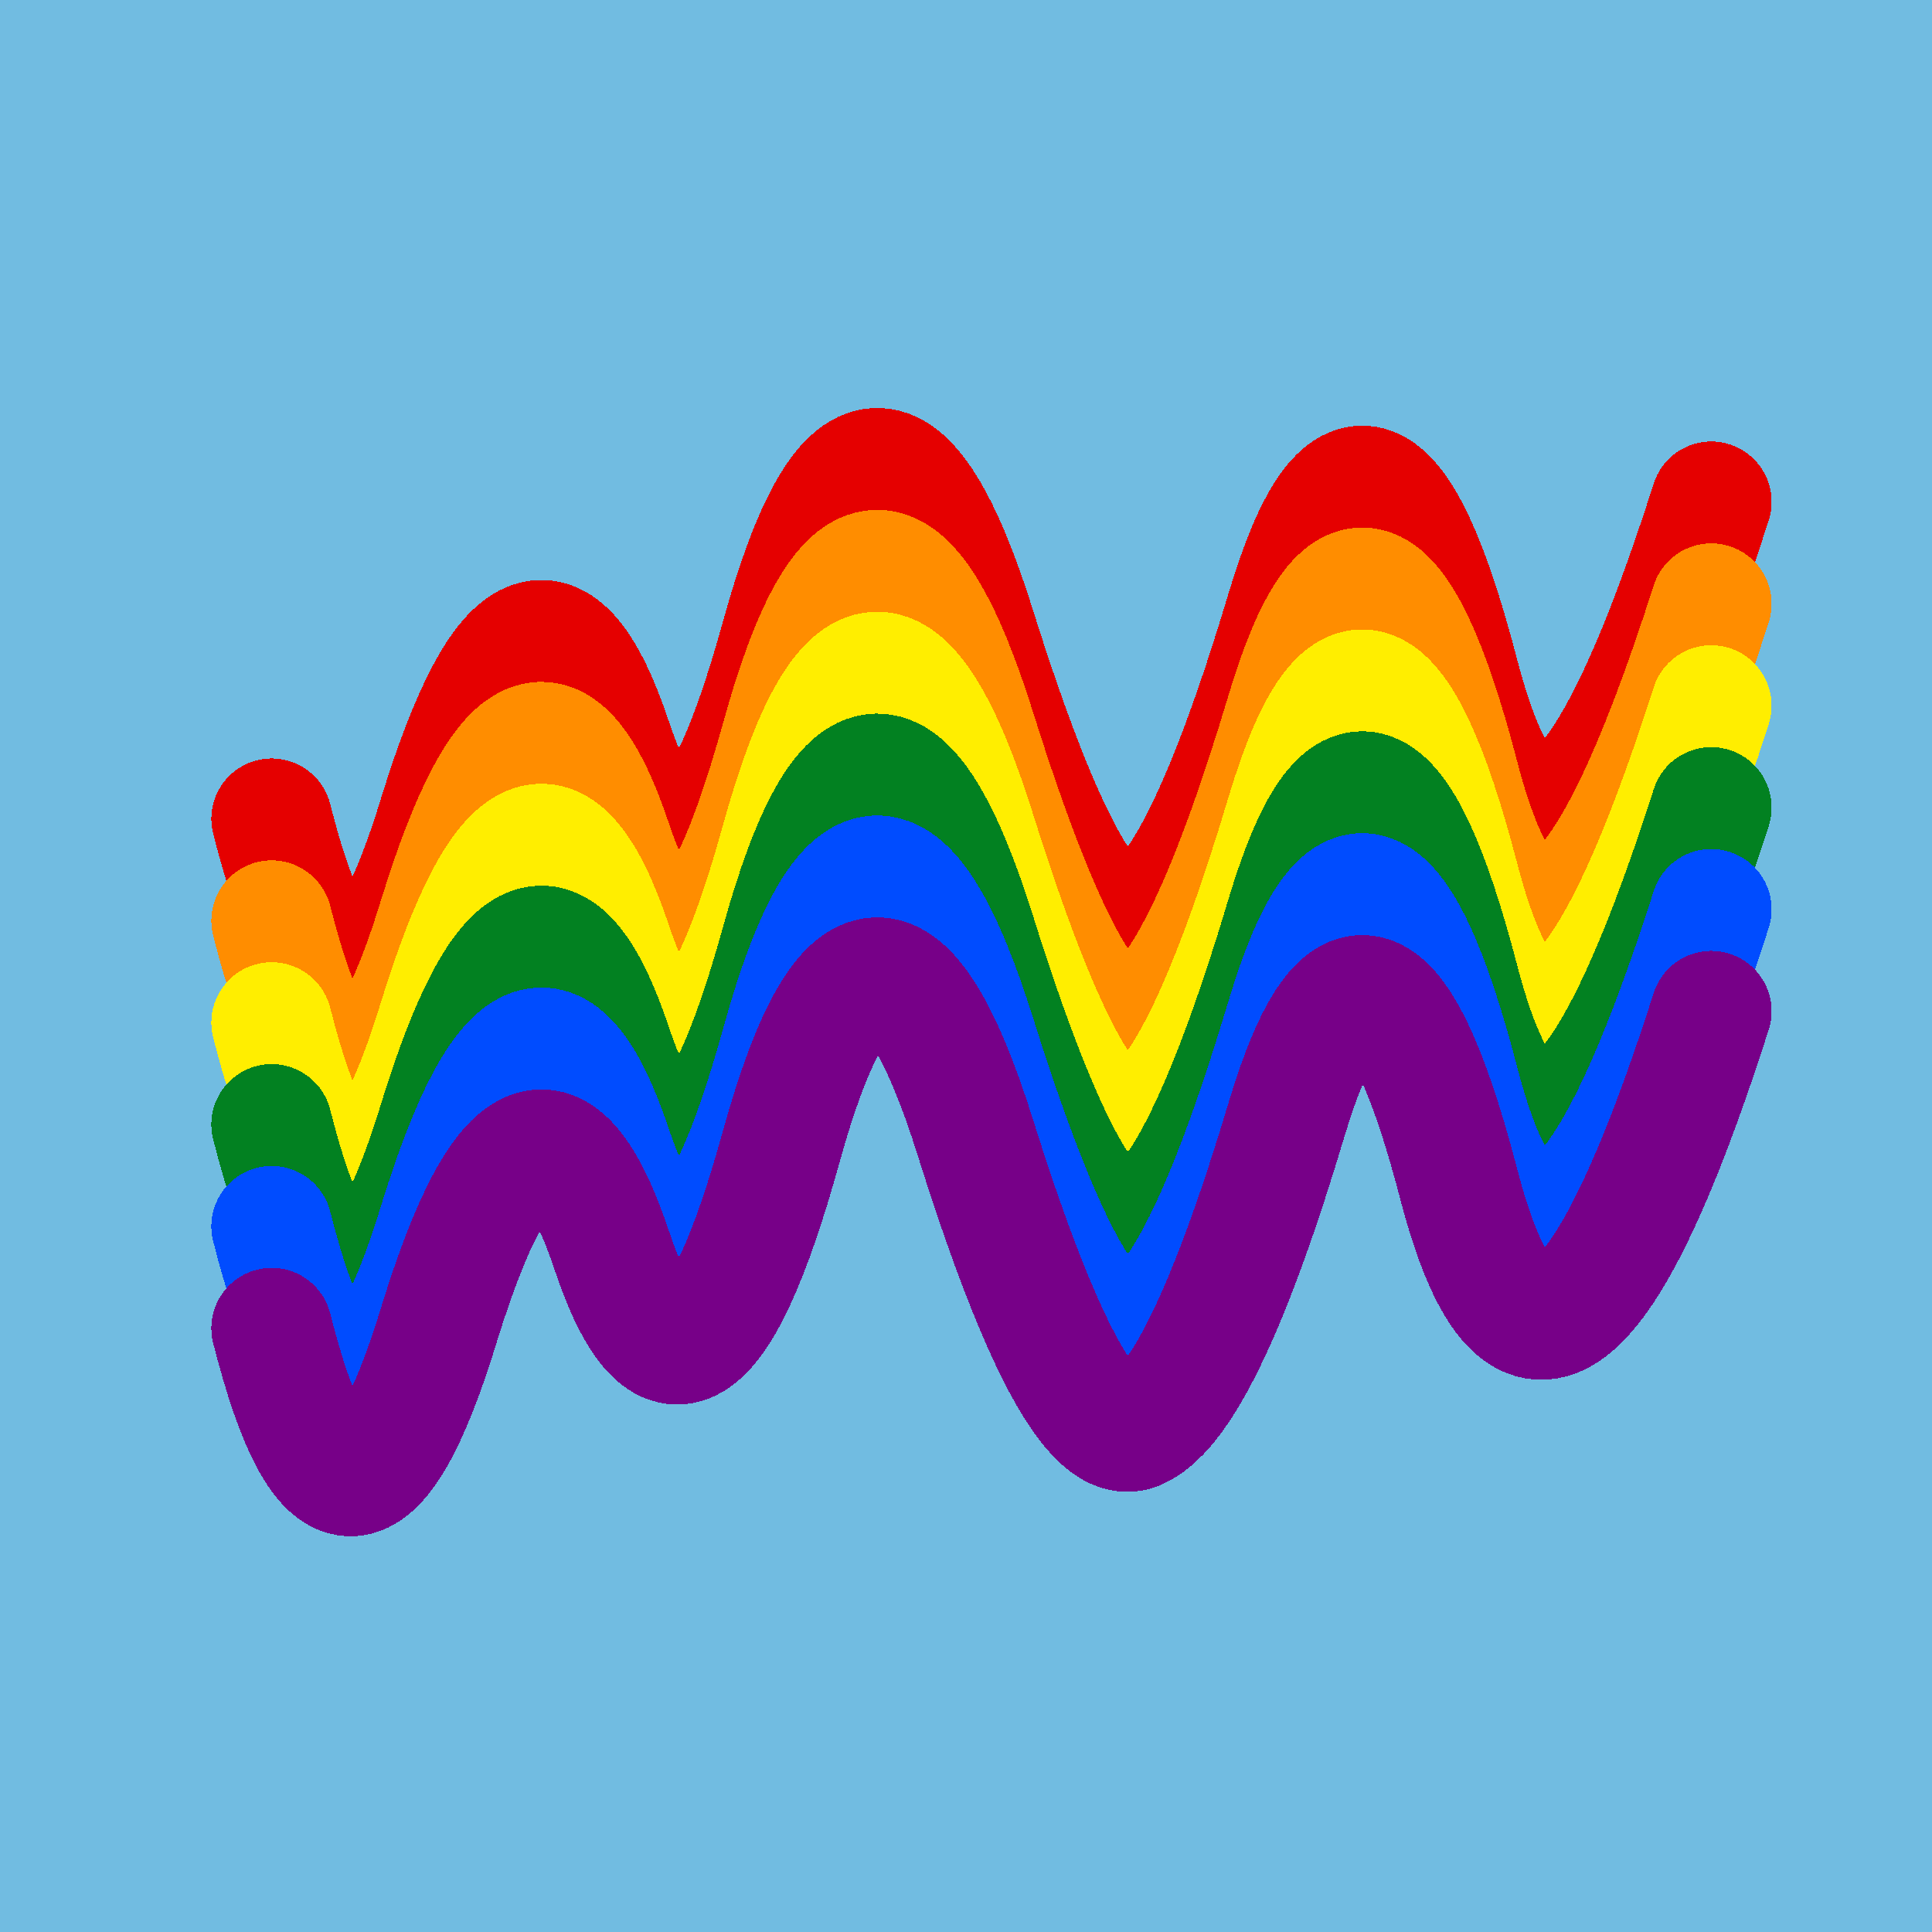
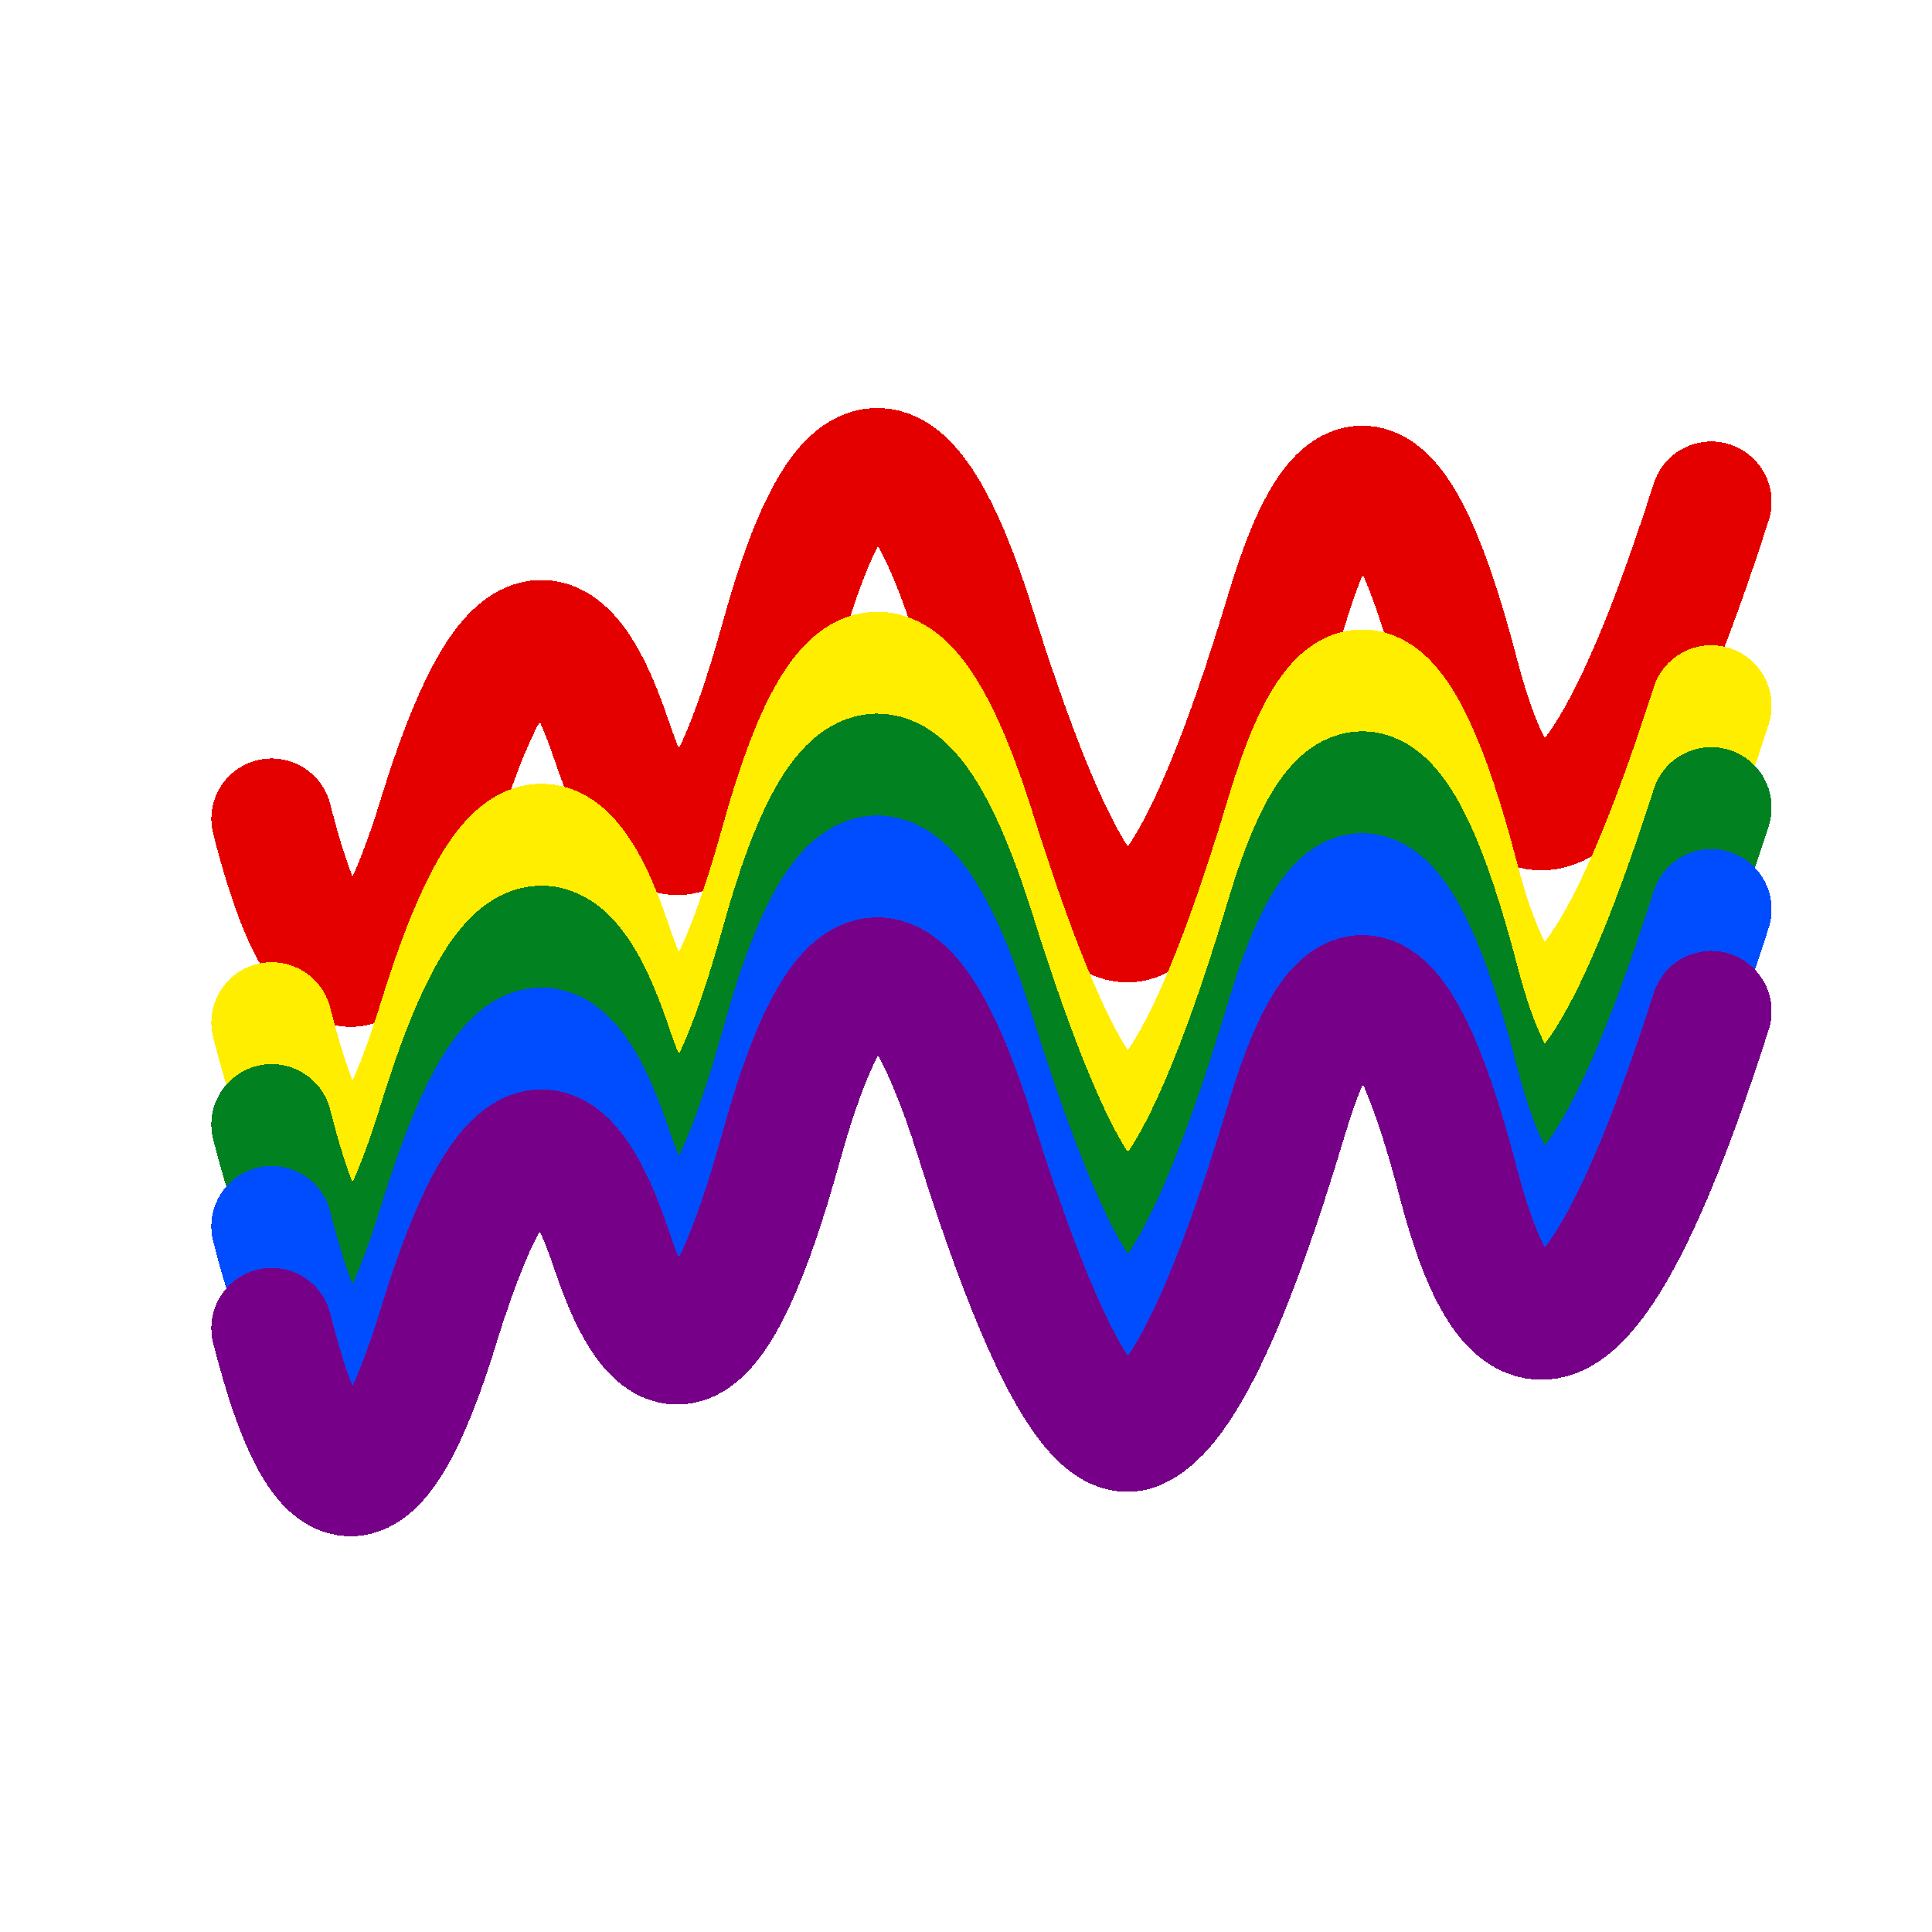
<svg xmlns="http://www.w3.org/2000/svg" width="1024" height="1024" viewBox="0 0 1024 1024" shape-rendering="crispEdges">
-   <rect width="1024" height="1024" fill="#71BCE1" />
  <path d="M144,434 Q184,592,233,431,283,270,324,392,365,515,414,338,463,161,517,333,571,505,604,487,638,470,682,323,726,177,773,357,820,538,907,266" fill="transparent" stroke="#E50000" stroke-width="64" stroke-linecap="round" transform="translate(0,0)" />
-   <path d="M144,434 Q184,592,233,431,283,270,324,392,365,515,414,338,463,161,517,333,571,505,604,487,638,470,682,323,726,177,773,357,820,538,907,266" fill="transparent" stroke="#FF8D00" stroke-width="64" stroke-linecap="round" transform="translate(0,54)" />
  <path d="M144,434 Q184,592,233,431,283,270,324,392,365,515,414,338,463,161,517,333,571,505,604,487,638,470,682,323,726,177,773,357,820,538,907,266" fill="transparent" stroke="#FFEE00" stroke-width="64" stroke-linecap="round" transform="translate(0,108)" />
  <path d="M144,434 Q184,592,233,431,283,270,324,392,365,515,414,338,463,161,517,333,571,505,604,487,638,470,682,323,726,177,773,357,820,538,907,266" fill="transparent" stroke="#028121" stroke-width="64" stroke-linecap="round" transform="translate(0,162)" />
  <path d="M144,434 Q184,592,233,431,283,270,324,392,365,515,414,338,463,161,517,333,571,505,604,487,638,470,682,323,726,177,773,357,820,538,907,266" fill="transparent" stroke="#004CFF" stroke-width="64" stroke-linecap="round" transform="translate(0,216)" />
  <path d="M144,434 Q184,592,233,431,283,270,324,392,365,515,414,338,463,161,517,333,571,505,604,487,638,470,682,323,726,177,773,357,820,538,907,266" fill="transparent" stroke="#770088" stroke-width="64" stroke-linecap="round" transform="translate(0,270)" />
</svg>